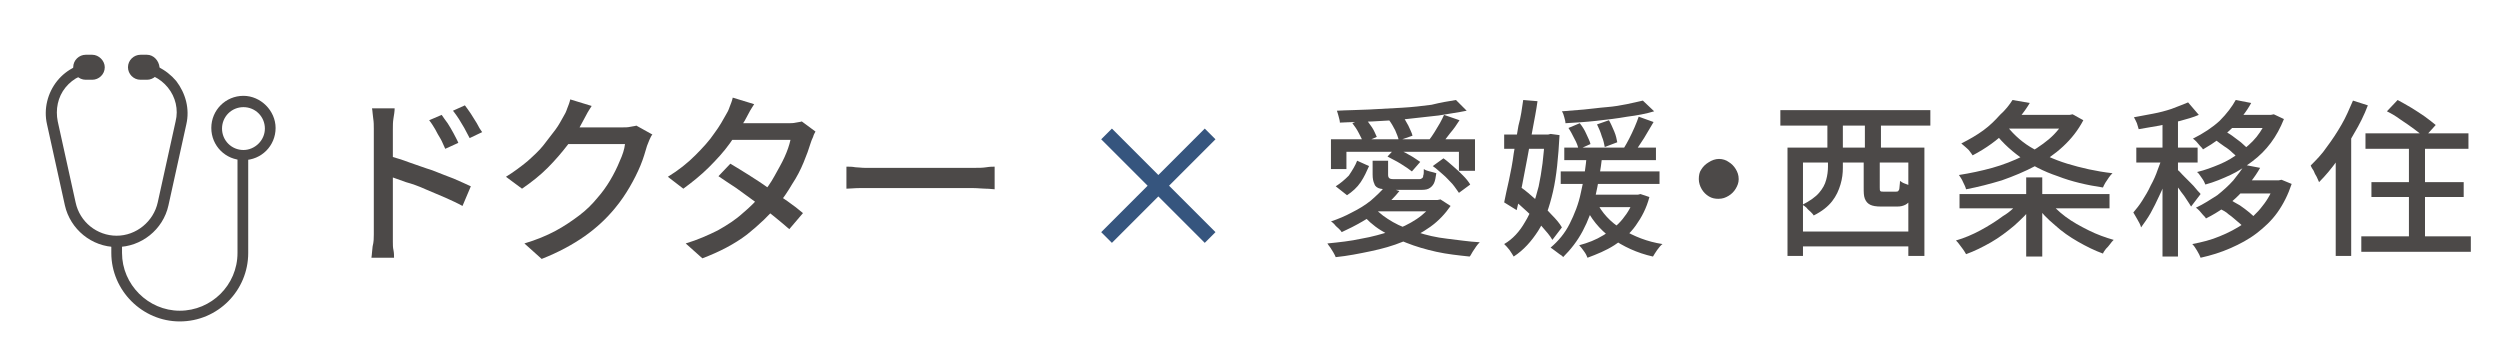
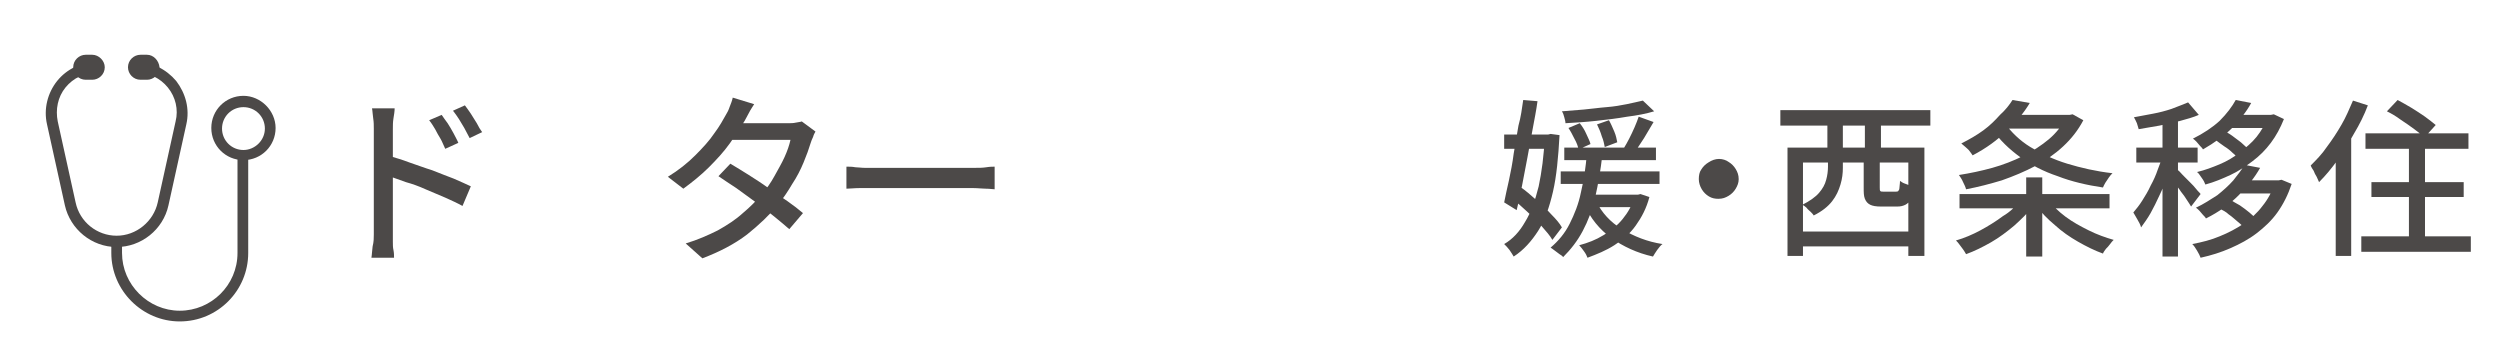
<svg xmlns="http://www.w3.org/2000/svg" version="1.1" id="レイヤー_1" x="0px" y="0px" viewBox="0 0 420 60" style="enable-background:new 0 0 420 60;" xml:space="preserve">
  <style type="text/css">
	.st0{fill:#4C4948;}
	.st1{fill:#36557E;}
	.st2{fill:none;}
</style>
  <g>
    <g>
      <g>
        <path class="st0" d="M40.9,16.1c-3,0-5.4,2.4-5.4,5.4c0,3,2.4,5.4,5.4,5.4c3,0,5.4-2.4,5.4-5.4C46.3,18.6,43.8,16.1,40.9,16.1z      M40.9,25.2c-2,0-3.6-1.6-3.6-3.6s1.6-3.6,3.6-3.6c2,0,3.6,1.6,3.6,3.6S42.8,25.2,40.9,25.2z" />
      </g>
      <g>
        <path class="st0" d="M22.9,10.4c-0.5,0-0.9,0.4-0.9,0.9s0.4,0.9,0.9,0.9c2.1,0,4,0.9,5.3,2.5c1.3,1.6,1.8,3.7,1.3,5.7l-3,13.6     c-0.7,3.2-3.6,5.6-6.9,5.6c-3.3,0-6.2-2.3-6.9-5.6l-3-13.6c-0.4-2,0-4.1,1.3-5.7c1.3-1.6,3.2-2.5,5.3-2.5c0.5,0,0.9-0.4,0.9-0.9     s-0.4-0.9-0.9-0.9c-2.6,0-5.1,1.2-6.7,3.2c-1.6,2-2.3,4.7-1.7,7.3l3,13.6c0.9,4,4.5,7,8.7,7c4.1,0,7.8-2.9,8.7-7l3-13.6     c0.6-2.6-0.1-5.2-1.7-7.3C27.9,11.6,25.5,10.4,22.9,10.4z" />
      </g>
      <g>
        <g>
          <path class="st0" d="M15.5,9.2h-1.1c-1.1,0-2.1,0.9-2.1,2.1c0,1.1,0.9,2.1,2.1,2.1h1.1c1.1,0,2.1-0.9,2.1-2.1      C17.6,10.2,16.6,9.2,15.5,9.2z" />
        </g>
      </g>
      <g>
        <g>
          <path class="st0" d="M24.7,9.2h-1.1c-1.1,0-2.1,0.9-2.1,2.1c0,1.1,0.9,2.1,2.1,2.1h1.1c1.1,0,2.1-0.9,2.1-2.1      C26.7,10.2,25.8,9.2,24.7,9.2z" />
        </g>
      </g>
      <g>
        <path class="st0" d="M39.9,25.9v16.6c0,5.4-4.4,9.7-9.7,9.7s-9.7-4.4-9.7-9.7v-1.8c0-0.5-0.4-0.9-0.9-0.9c-0.5,0-0.9,0.4-0.9,0.9     v1.8c0,6.3,5.2,11.5,11.5,11.5c6.4,0,11.5-5.2,11.5-11.5V25.9H39.9z" />
      </g>
    </g>
    <g>
      <g>
-         <path class="st1" d="M186.8,21.6l7.8,7.8l7.8-7.8l1.8,1.8l-7.8,7.8l7.8,7.8l-1.8,1.8l-7.8-7.8l-7.8,7.8L185,39l7.8-7.8l-7.8-7.8     L186.8,21.6z" />
-       </g>
+         </g>
    </g>
    <g>
      <g>
        <path class="st0" d="M62.8,39.4c0-0.3,0-0.9,0-1.8c0-0.9,0-1.9,0-3.1c0-1.2,0-2.4,0-3.8c0-1.3,0-2.6,0-3.8s0-2.3,0-3.2     c0-0.9,0-1.6,0-2.1c0-0.5,0-1.1-0.1-1.7c-0.1-0.6-0.1-1.2-0.2-1.7h3.8c0,0.5-0.1,1.1-0.2,1.7c-0.1,0.6-0.1,1.2-0.1,1.8     c0,0.7,0,1.5,0,2.6s0,2.2,0,3.4s0,2.5,0,3.7c0,1.2,0,2.4,0,3.5c0,1.1,0,2.1,0,2.9c0,0.8,0,1.3,0,1.6c0,0.3,0,0.7,0,1.2     c0,0.5,0,1,0.1,1.4c0.1,0.5,0.1,0.9,0.1,1.3h-3.8c0.1-0.6,0.1-1.2,0.2-1.9C62.8,40.6,62.8,40,62.8,39.4z M65.4,26.2     c1,0.3,2.1,0.6,3.4,1.1c1.2,0.4,2.5,0.9,3.8,1.3c1.3,0.5,2.5,1,3.6,1.4c1.1,0.5,2.1,0.9,2.9,1.3l-1.4,3.3     c-0.9-0.5-1.8-0.9-2.9-1.4c-1.1-0.5-2.2-0.9-3.3-1.4c-1.1-0.5-2.2-0.9-3.3-1.2c-1.1-0.4-2-0.7-2.8-1V26.2z M74.2,19.3     c0.3,0.4,0.6,0.9,1,1.4c0.3,0.5,0.7,1.1,1,1.7c0.3,0.6,0.6,1.1,0.8,1.6l-2.2,1c-0.3-0.6-0.5-1.2-0.8-1.7c-0.3-0.5-0.6-1-0.9-1.6     c-0.3-0.5-0.6-1-1-1.5L74.2,19.3z M78.1,17.7c0.3,0.4,0.6,0.8,1,1.4c0.3,0.5,0.7,1.1,1,1.6c0.3,0.6,0.6,1.1,0.9,1.5l-2.1,1     c-0.3-0.6-0.6-1.1-0.9-1.7c-0.3-0.5-0.6-1-0.9-1.5c-0.3-0.5-0.7-1-1-1.4L78.1,17.7z" />
-         <path class="st0" d="M99.4,17.8c-0.3,0.5-0.6,0.9-0.9,1.5c-0.3,0.5-0.5,1-0.7,1.3c-0.6,1.2-1.4,2.4-2.4,3.7     c-1,1.3-2.1,2.6-3.4,3.9s-2.7,2.4-4.3,3.5l-2.7-2c1.3-0.8,2.5-1.7,3.6-2.6c1-0.9,2-1.8,2.7-2.7s1.4-1.8,2-2.6s1-1.6,1.4-2.3     c0.2-0.3,0.4-0.7,0.6-1.3c0.2-0.5,0.4-1,0.5-1.5L99.4,17.8z M109.6,22.6c-0.2,0.2-0.3,0.5-0.5,0.9c-0.1,0.3-0.3,0.7-0.4,1     c-0.3,1-0.6,2.1-1.1,3.3c-0.5,1.2-1.1,2.4-1.8,3.6c-0.7,1.2-1.5,2.4-2.5,3.6c-1.4,1.7-3.1,3.3-5.1,4.7c-2,1.4-4.4,2.7-7.2,3.8     l-2.9-2.6c2-0.6,3.7-1.3,5.2-2.1c1.5-0.8,2.8-1.7,4-2.6c1.2-0.9,2.2-1.9,3.1-3c0.8-0.9,1.5-1.9,2.1-2.9s1.2-2.2,1.6-3.2     c0.5-1.1,0.8-2,0.9-2.9h-11l1.2-2.8c0.3,0,0.7,0,1.4,0c0.6,0,1.4,0,2.2,0s1.7,0,2.5,0s1.5,0,2.1,0s1,0,1.2,0c0.4,0,0.9,0,1.3-0.1     s0.8-0.1,1-0.2L109.6,22.6z" />
        <path class="st0" d="M126.7,17.5c-0.3,0.5-0.6,0.9-0.9,1.5c-0.3,0.5-0.5,1-0.7,1.3c-0.7,1.1-1.5,2.4-2.5,3.8     c-1,1.4-2.2,2.7-3.5,4s-2.8,2.5-4.3,3.6l-2.6-2c1.8-1.1,3.3-2.3,4.6-3.6c1.3-1.3,2.4-2.5,3.2-3.7c0.9-1.2,1.5-2.3,2-3.2     c0.2-0.3,0.4-0.7,0.6-1.3c0.2-0.5,0.4-1,0.5-1.5L126.7,17.5z M137,22.1c-0.1,0.2-0.3,0.5-0.4,0.9c-0.2,0.4-0.3,0.7-0.4,1     c-0.3,1-0.7,2.1-1.2,3.3c-0.5,1.2-1.1,2.4-1.9,3.6c-0.7,1.2-1.5,2.4-2.4,3.5c-1.4,1.7-3.2,3.4-5.2,5c-2.1,1.6-4.6,2.9-7.5,4     l-2.8-2.5c2-0.6,3.8-1.4,5.4-2.2c1.6-0.9,3-1.8,4.2-2.9c1.2-1,2.3-2.1,3.2-3.2c0.8-0.9,1.5-1.9,2.1-3c0.6-1.1,1.2-2.1,1.7-3.2     c0.5-1.1,0.8-2,1-2.9h-11l1.2-2.8h9.4c0.4,0,0.9,0,1.3-0.1c0.4-0.1,0.8-0.1,1-0.2L137,22.1z M122.7,27.5c1,0.6,2,1.2,3.1,1.9     c1.1,0.7,2.2,1.4,3.3,2.2c1.1,0.8,2.2,1.5,3.2,2.2c1,0.7,1.9,1.4,2.6,2l-2.3,2.7c-0.7-0.6-1.5-1.3-2.5-2.1s-2-1.6-3.1-2.4     c-1.1-0.8-2.2-1.6-3.3-2.4c-1.1-0.7-2.1-1.4-3-2L122.7,27.5z" />
        <path class="st0" d="M142.4,28c0.3,0,0.8,0,1.3,0.1c0.5,0,1,0.1,1.6,0.1c0.6,0,1.1,0,1.7,0c0.4,0,1,0,1.7,0c0.7,0,1.5,0,2.4,0     s1.9,0,2.9,0c1,0,2,0,3,0s1.9,0,2.8,0c0.9,0,1.7,0,2.3,0c0.7,0,1.2,0,1.6,0c0.7,0,1.4,0,2-0.1c0.6-0.1,1.1-0.1,1.4-0.1v3.8     c-0.3,0-0.8-0.1-1.5-0.1c-0.6,0-1.3-0.1-2-0.1c-0.3,0-0.9,0-1.6,0s-1.5,0-2.4,0c-0.9,0-1.8,0-2.8,0s-2,0-3,0c-1,0-2,0-2.9,0     s-1.7,0-2.4,0c-0.7,0-1.3,0-1.7,0c-0.8,0-1.7,0-2.5,0c-0.8,0-1.5,0.1-2.1,0.1V28z" />
      </g>
    </g>
    <g>
      <g>
-         <path class="st0" d="M241,33.6h0.5l0.5-0.1l1.7,1.1c-0.9,1.3-2,2.5-3.4,3.5c-1.4,1-2.9,1.8-4.6,2.5c-1.7,0.7-3.5,1.2-5.4,1.6     c-1.9,0.4-3.9,0.8-5.9,1c-0.1-0.2-0.2-0.5-0.4-0.8c-0.2-0.3-0.3-0.5-0.5-0.8c-0.2-0.3-0.4-0.5-0.5-0.7c2-0.2,3.9-0.4,5.7-0.8     c1.8-0.3,3.5-0.8,5.1-1.3s3-1.2,4.2-2c1.2-0.8,2.2-1.8,2.9-2.8V33.6z M232.7,31.3l2.4,0.8c-0.8,1-1.7,1.9-2.8,2.8     s-2.2,1.6-3.4,2.3s-2.4,1.3-3.5,1.8c-0.1-0.2-0.3-0.4-0.5-0.6c-0.2-0.2-0.5-0.4-0.7-0.7c-0.2-0.2-0.4-0.4-0.6-0.5     c1.2-0.4,2.4-0.9,3.5-1.5c1.2-0.6,2.2-1.2,3.2-2C231.2,32.9,232.1,32.1,232.7,31.3z M223.7,23.4h24.1v5.3h-2.7v-3.2h-18.9v2.9     h-2.6V23.4z M228,27l2,0.9c-0.4,0.9-0.8,1.8-1.4,2.7s-1.4,1.6-2.3,2.2l-1.9-1.5c0.8-0.5,1.5-1.1,2.2-1.8     C227.2,28.6,227.7,27.8,228,27z M244.6,16.8l1.8,1.8c-1.4,0.3-3,0.5-4.7,0.8c-1.7,0.2-3.5,0.4-5.4,0.6s-3.8,0.3-5.7,0.4     c-1.9,0.1-3.7,0.1-5.5,0.2c0-0.3-0.1-0.6-0.2-1c-0.1-0.4-0.2-0.7-0.3-1c1.7-0.1,3.5-0.1,5.4-0.2c1.9-0.1,3.7-0.2,5.5-0.3     c1.8-0.1,3.5-0.3,5-0.5C242.1,17.2,243.4,17,244.6,16.8z M227.2,20.7l2.1-0.9c0.4,0.5,0.8,1,1.2,1.6c0.4,0.6,0.6,1.2,0.8,1.6     l-2.3,1c-0.1-0.5-0.4-1-0.7-1.6S227.6,21.2,227.2,20.7z M231,35c0.8,0.9,1.8,1.6,3,2.3s2.6,1.2,4.1,1.7c1.5,0.5,3.2,0.9,5,1.1     s3.6,0.5,5.5,0.6c-0.2,0.2-0.4,0.4-0.6,0.7s-0.4,0.6-0.6,0.9s-0.3,0.6-0.5,0.8c-1.9-0.2-3.8-0.4-5.6-0.8c-1.8-0.4-3.5-0.9-5-1.5     c-1.6-0.6-3-1.3-4.3-2.1s-2.4-1.8-3.3-2.9L231,35z M231.7,33.6h9.9v1.9h-11.8L231.7,33.6z M230.7,27h2.5v2.4     c0,0.3,0.1,0.5,0.3,0.6s0.5,0.1,1,0.1c0.1,0,0.4,0,0.7,0c0.3,0,0.7,0,1.1,0c0.4,0,0.8,0,1.1,0s0.6,0,0.8,0c0.3,0,0.5,0,0.6-0.1     c0.2-0.1,0.3-0.2,0.3-0.5c0.1-0.2,0.1-0.6,0.1-1.1c0.3,0.2,0.6,0.3,1,0.4c0.4,0.1,0.8,0.2,1.1,0.3c-0.1,0.7-0.2,1.3-0.4,1.7     c-0.2,0.4-0.5,0.7-0.9,0.9c-0.4,0.2-0.9,0.2-1.6,0.2c-0.1,0-0.3,0-0.6,0c-0.3,0-0.6,0-1,0c-0.4,0-0.7,0-1.1,0s-0.7,0-1,0     s-0.5,0-0.6,0c-0.9,0-1.6-0.1-2.2-0.2c-0.5-0.1-0.9-0.4-1-0.8c-0.2-0.4-0.3-0.9-0.3-1.6V27z M233.1,26.3l1.3-1.4     c0.7,0.3,1.5,0.6,2.3,1.1c0.8,0.4,1.4,0.9,1.9,1.2l-1.4,1.6c-0.5-0.4-1.1-0.8-1.9-1.3S233.8,26.7,233.1,26.3z M233.3,20.1     l2.2-0.8c0.4,0.5,0.7,1.1,1.1,1.8c0.3,0.7,0.6,1.2,0.7,1.7l-2.3,0.8c-0.1-0.5-0.3-1-0.6-1.7C234.1,21.3,233.7,20.6,233.3,20.1z      M242.6,19.3l2.6,0.9c-0.5,0.8-1,1.5-1.6,2.2c-0.5,0.7-1.1,1.4-1.5,1.9l-2-0.8c0.3-0.4,0.6-0.8,0.9-1.3c0.3-0.5,0.6-1,0.9-1.5     C242.2,20.2,242.4,19.7,242.6,19.3z M240.7,27.9l1.8-1.3c0.6,0.4,1.1,0.9,1.7,1.4c0.6,0.5,1.1,1,1.6,1.5c0.5,0.5,0.9,1,1.2,1.5     l-1.9,1.4c-0.3-0.4-0.6-0.9-1.1-1.5c-0.5-0.5-1-1.1-1.6-1.6C241.8,28.8,241.3,28.3,240.7,27.9z" />
        <path class="st0" d="M252.7,22.6h7.8V25h-7.8V22.6z M259.6,22.6h0.5l0.4-0.1l1.5,0.2c-0.2,3.7-0.5,6.9-1.1,9.5s-1.4,4.9-2.5,6.6     s-2.4,3.2-4.1,4.3c-0.2-0.3-0.4-0.7-0.7-1.1c-0.3-0.4-0.6-0.7-0.9-1c1.4-0.8,2.6-2.1,3.5-3.7c1-1.6,1.7-3.6,2.3-6     c0.5-2.4,0.9-5.2,1-8.3V22.6z M255.9,16.8l2.4,0.2c-0.2,1.5-0.5,3-0.8,4.6c-0.3,1.6-0.6,3.2-0.9,4.9c-0.3,1.6-0.6,3.2-0.9,4.7     c-0.3,1.5-0.6,2.9-0.9,4.1l-2.1-1.3c0.2-1.1,0.5-2.3,0.8-3.7c0.3-1.4,0.6-2.9,0.8-4.5c0.3-1.6,0.5-3.1,0.8-4.7     C255.5,19.7,255.7,18.2,255.9,16.8z M253.9,33.3l1.5-1.9c0.9,0.6,1.8,1.4,2.7,2.2s1.8,1.6,2.5,2.4c0.8,0.8,1.4,1.5,1.8,2.2     l-1.6,2.1c-0.4-0.7-1-1.4-1.8-2.3c-0.8-0.8-1.6-1.7-2.5-2.5S254.8,33.9,253.9,33.3z M266.6,25.8l2.6,0.2     c-0.3,2.6-0.7,4.9-1.2,7.1s-1.2,4-2.1,5.7c-0.9,1.7-2,3.1-3.3,4.4c-0.1-0.2-0.3-0.3-0.6-0.5c-0.3-0.2-0.5-0.4-0.8-0.6     c-0.3-0.2-0.5-0.4-0.7-0.5c1.3-1.1,2.4-2.4,3.2-4c0.8-1.6,1.5-3.3,1.9-5.3C266.1,30.2,266.4,28.1,266.6,25.8z M262.2,28.8h16.6     v2.1h-16.6V28.8z M276,16.9l1.9,1.8c-1.3,0.4-2.9,0.7-4.5,0.9c-1.7,0.3-3.4,0.5-5.2,0.7c-1.8,0.2-3.5,0.3-5.2,0.4     c0-0.3-0.1-0.6-0.2-1s-0.2-0.7-0.4-1c1.2-0.1,2.5-0.2,3.7-0.3s2.5-0.3,3.8-0.4s2.4-0.3,3.4-0.5C274.2,17.3,275.2,17.1,276,16.9z      M262.8,24.8h15.4v2.1h-15.4V24.8z M263.5,21.5l1.9-0.8c0.4,0.5,0.8,1.1,1.1,1.8c0.3,0.7,0.6,1.2,0.7,1.7l-2,0.9     c-0.1-0.5-0.3-1.1-0.7-1.8C264.2,22.7,263.9,22.1,263.5,21.5z M274.7,32.7h0.5l0.4-0.1l1.5,0.5c-0.5,1.9-1.3,3.4-2.3,4.8     s-2.2,2.4-3.6,3.3c-1.4,0.9-2.9,1.5-4.5,2.1c-0.1-0.3-0.3-0.7-0.6-1.1s-0.5-0.7-0.8-1c1.5-0.4,2.8-0.9,4.1-1.7     c1.2-0.7,2.3-1.6,3.2-2.7c0.9-1.1,1.6-2.3,2-3.8V32.7z M266.7,32.7h8.6v2.1h-9.6L266.7,32.7z M268.2,33.9     c0.9,1.8,2.3,3.4,4.3,4.6s4.2,2.1,6.8,2.5c-0.3,0.2-0.6,0.6-0.9,1c-0.3,0.4-0.5,0.8-0.7,1.1c-2.7-0.6-5-1.7-7-3.1     c-2-1.5-3.5-3.3-4.5-5.6L268.2,33.9z M268.3,20.9l2-0.7c0.3,0.5,0.6,1.2,0.9,1.9c0.3,0.7,0.4,1.3,0.5,1.8l-2.1,0.8     c-0.1-0.5-0.2-1.1-0.5-1.8C268.9,22.2,268.6,21.5,268.3,20.9z M275.3,19.6l2.5,0.9c-0.5,0.9-1.1,1.8-1.6,2.7     c-0.6,0.9-1.1,1.7-1.6,2.4l-1.8-0.7c0.3-0.5,0.6-1,0.9-1.6c0.3-0.6,0.6-1.2,0.9-1.9C274.9,20.7,275.1,20.2,275.3,19.6z" />
        <path class="st0" d="M288.8,26.7c0.6,0,1.2,0.2,1.6,0.5c0.5,0.3,0.9,0.7,1.2,1.2c0.3,0.5,0.5,1,0.5,1.7c0,0.6-0.2,1.1-0.5,1.6     c-0.3,0.5-0.7,0.9-1.2,1.2c-0.5,0.3-1,0.5-1.7,0.5c-0.6,0-1.1-0.1-1.6-0.4s-0.9-0.7-1.2-1.2c-0.3-0.5-0.5-1.1-0.5-1.7     c0-0.6,0.1-1.2,0.4-1.6c0.3-0.5,0.7-0.9,1.2-1.2C287.6,26.9,288.2,26.7,288.8,26.7z" />
        <path class="st0" d="M299.1,18.5h25.2v2.6h-25.2V18.5z M300.3,24.8h23V43h-2.7V27.3h-17.7V43h-2.6V24.8z M302,38.9h19.7v2.5H302     V38.9z M307.1,25.4h2.5v2.8c0,0.9-0.1,1.8-0.4,2.8s-0.7,1.9-1.4,2.8c-0.7,0.9-1.7,1.7-3.1,2.4c-0.1-0.2-0.3-0.4-0.5-0.6     c-0.2-0.2-0.5-0.4-0.7-0.7c-0.2-0.2-0.5-0.4-0.7-0.5c1.2-0.6,2.2-1.3,2.8-2c0.6-0.7,1-1.4,1.2-2.2c0.2-0.7,0.3-1.5,0.3-2.2V25.4z      M307,20.4h2.6v5.8H307V20.4z M313.2,25.9h2.6v5.6c0,0.3,0,0.5,0.1,0.6s0.3,0.1,0.6,0.1c0.1,0,0.3,0,0.5,0c0.3,0,0.5,0,0.8,0     c0.3,0,0.5,0,0.6,0c0.2,0,0.4,0,0.5-0.1s0.2-0.3,0.2-0.5c0-0.3,0.1-0.7,0.1-1.2c0.2,0.1,0.4,0.3,0.7,0.4s0.5,0.2,0.8,0.3     s0.5,0.2,0.8,0.3c-0.1,0.9-0.2,1.5-0.5,2c-0.2,0.5-0.5,0.8-0.9,1c-0.4,0.2-0.8,0.3-1.4,0.3c-0.1,0-0.3,0-0.6,0     c-0.2,0-0.5,0-0.8,0c-0.3,0-0.5,0-0.8,0s-0.4,0-0.5,0c-0.8,0-1.4-0.1-1.8-0.3c-0.4-0.2-0.7-0.5-0.9-1c-0.2-0.5-0.2-1.1-0.2-1.9     V25.9z M313.3,20.4h2.7v5.8h-2.7V20.4z" />
        <path class="st0" d="M339.4,33.7l2.1,0.9c-0.8,1.2-1.9,2.2-3.1,3.3c-1.2,1-2.5,2-3.9,2.8c-1.4,0.8-2.8,1.5-4.2,2     c-0.1-0.2-0.3-0.5-0.5-0.8c-0.2-0.3-0.4-0.5-0.6-0.8c-0.2-0.3-0.4-0.5-0.6-0.7c1.4-0.4,2.8-1,4.1-1.7s2.6-1.5,3.8-2.4     C337.7,35.6,338.6,34.7,339.4,33.7z M347.2,19.3h0.5l0.5-0.1l1.8,1c-0.9,1.7-2,3.1-3.4,4.4c-1.4,1.3-3,2.4-4.7,3.3     c-1.7,0.9-3.6,1.7-5.6,2.4c-2,0.6-3.9,1.1-6,1.5c-0.1-0.4-0.3-0.8-0.5-1.2c-0.2-0.5-0.5-0.9-0.7-1.2c1.9-0.3,3.8-0.7,5.6-1.2     c1.8-0.5,3.6-1.2,5.2-2c1.6-0.8,3.1-1.8,4.3-2.8c1.3-1.1,2.2-2.3,2.9-3.6V19.3z M329.2,32.6h25.2V35h-25.2V32.6z M338.1,16.8     l2.9,0.5c-1,1.7-2.3,3.2-3.9,4.7c-1.5,1.5-3.4,2.9-5.7,4.1c-0.1-0.2-0.3-0.4-0.5-0.7c-0.2-0.3-0.5-0.5-0.7-0.7     c-0.2-0.2-0.5-0.4-0.7-0.6c1.4-0.7,2.6-1.4,3.7-2.2c1.1-0.8,2-1.7,2.8-2.6C336.9,18.5,337.6,17.6,338.1,16.8z M336.8,20.7     c1.1,1.5,2.5,2.9,4.3,4c1.8,1.1,3.9,2.1,6.2,2.8c2.3,0.7,4.9,1.3,7.6,1.6c-0.2,0.2-0.4,0.4-0.6,0.7c-0.2,0.3-0.4,0.6-0.6,0.9     c-0.2,0.3-0.3,0.6-0.4,0.8c-2.7-0.4-5.3-1-7.6-1.9c-2.4-0.8-4.5-1.9-6.3-3.2s-3.5-2.9-4.7-4.7L336.8,20.7z M336.6,19.3h11.3v2.3     h-11.3V19.3z M340.4,29.8h2.7v13.3h-2.7V29.8z M344.1,33.6c0.8,1,1.7,1.9,2.9,2.8c1.2,0.9,2.5,1.6,3.9,2.3     c1.4,0.7,2.8,1.2,4.2,1.6c-0.2,0.2-0.4,0.4-0.6,0.7c-0.2,0.3-0.5,0.6-0.7,0.8c-0.2,0.3-0.4,0.5-0.5,0.8c-1.4-0.5-2.8-1.2-4.2-2     s-2.7-1.7-3.9-2.8c-1.2-1-2.3-2.1-3.1-3.3L344.1,33.6z" />
        <path class="st0" d="M363.5,25.8l1.6,0.7c-0.3,1-0.6,2-1,3.1c-0.4,1.1-0.8,2.2-1.3,3.2c-0.5,1.1-1,2.1-1.5,3     c-0.5,0.9-1.1,1.7-1.6,2.4c-0.1-0.4-0.3-0.8-0.6-1.3c-0.3-0.5-0.5-0.9-0.7-1.2c0.5-0.6,1-1.2,1.5-2s1-1.6,1.4-2.5     c0.5-0.9,0.9-1.8,1.2-2.7C362.9,27.5,363.2,26.6,363.5,25.8z M367.6,17.2l1.8,2.1c-0.9,0.4-2,0.7-3.1,1c-1.1,0.3-2.3,0.5-3.5,0.8     c-1.2,0.2-2.3,0.4-3.5,0.6c-0.1-0.3-0.2-0.7-0.3-1c-0.2-0.4-0.3-0.7-0.5-1c1.1-0.2,2.1-0.4,3.2-0.6s2.2-0.5,3.1-0.8     C366.1,17.8,366.9,17.5,367.6,17.2z M358.9,24.8h10.3v2.5h-10.3V24.8z M363.3,19.3h2.6v23.8h-2.6V19.3z M365.9,28.6     c0.2,0.1,0.4,0.4,0.8,0.8c0.4,0.4,0.8,0.8,1.2,1.2c0.4,0.4,0.8,0.8,1.1,1.2c0.3,0.4,0.6,0.6,0.7,0.8l-1.6,2.1     c-0.2-0.3-0.4-0.7-0.7-1.1c-0.3-0.5-0.6-0.9-1-1.4c-0.3-0.5-0.7-0.9-1-1.4c-0.3-0.4-0.6-0.8-0.8-1L365.9,28.6z M375.6,16.8     l2.6,0.5c-0.8,1.5-1.9,2.8-3.2,4.2c-1.3,1.3-3,2.5-4.9,3.6c-0.1-0.2-0.3-0.4-0.5-0.6c-0.2-0.2-0.4-0.5-0.6-0.7     c-0.2-0.2-0.4-0.4-0.6-0.5c1.8-0.9,3.3-1.9,4.5-3C374.1,19.1,375,17.9,375.6,16.8z M382.3,30.3h0.5l0.5-0.1l1.7,0.7     c-0.6,1.8-1.4,3.4-2.4,4.8c-1,1.4-2.2,2.5-3.5,3.5c-1.3,1-2.8,1.8-4.4,2.5c-1.6,0.7-3.2,1.2-5,1.6c-0.1-0.3-0.3-0.7-0.6-1.2     c-0.3-0.5-0.5-0.8-0.8-1.1c1.6-0.3,3.2-0.7,4.6-1.3c1.5-0.6,2.8-1.3,4-2.1c1.2-0.8,2.3-1.8,3.2-3c0.9-1.1,1.6-2.4,2.1-3.9V30.3z      M377.1,27.7l2.6,0.5c-0.9,1.6-2.1,3.1-3.6,4.6c-1.5,1.5-3.3,2.8-5.5,3.9c-0.1-0.2-0.3-0.4-0.5-0.6c-0.2-0.2-0.4-0.5-0.6-0.7     c-0.2-0.2-0.4-0.4-0.6-0.5c1.3-0.6,2.5-1.4,3.6-2.1c1-0.8,1.9-1.6,2.7-2.5C376,29.3,376.6,28.5,377.1,27.7z M381,19.3h0.5     l0.5-0.1l1.7,0.8c-0.6,1.5-1.3,2.8-2.2,4c-0.9,1.2-1.9,2.2-3.1,3.1c-1.2,0.9-2.4,1.7-3.7,2.3s-2.7,1.2-4.2,1.6     c-0.1-0.3-0.3-0.7-0.6-1.1c-0.3-0.4-0.5-0.8-0.8-1c1.3-0.3,2.6-0.8,3.8-1.3c1.2-0.5,2.4-1.2,3.4-2s2-1.6,2.8-2.6     c0.8-1,1.4-2.1,1.9-3.2V19.3z M372.2,23.5l1.7-1.4c0.5,0.3,1,0.6,1.5,1c0.5,0.4,1,0.7,1.4,1.1c0.4,0.4,0.8,0.7,1.1,1l-1.8,1.5     c-0.3-0.3-0.6-0.7-1-1c-0.4-0.4-0.9-0.8-1.4-1.1C373.1,24.2,372.6,23.8,372.2,23.5z M372.8,35l1.8-1.5c0.5,0.3,1.1,0.7,1.7,1     c0.6,0.4,1.1,0.8,1.6,1.2c0.5,0.4,0.9,0.8,1.2,1.2l-1.9,1.6c-0.3-0.4-0.7-0.8-1.2-1.2c-0.5-0.4-1-0.9-1.6-1.3     C374,35.6,373.4,35.3,372.8,35z M375.3,19.3h6.7v2.2h-8.2L375.3,19.3z M376.7,30.3h6.5v2.2h-8.1L376.7,30.3z" />
        <path class="st0" d="M395.3,16.9l2.5,0.8c-0.6,1.6-1.4,3.2-2.3,4.7c-0.9,1.6-1.8,3.1-2.8,4.5c-1,1.4-2,2.6-3.1,3.7     c-0.1-0.2-0.2-0.5-0.4-0.9c-0.2-0.3-0.4-0.7-0.5-1c-0.2-0.3-0.4-0.6-0.5-0.9c0.9-0.9,1.9-1.9,2.7-3.1c0.9-1.2,1.7-2.4,2.5-3.8     C394.1,19.7,394.7,18.3,395.3,16.9z M392.4,24.4l2.6-2.5l0,0v21.1h-2.6V24.4z M396.7,39.7h18.4v2.6h-18.4V39.7z M397.4,22.4h17.3     V25h-17.3V22.4z M398.4,30.6h15.5v2.5h-15.5V30.6z M401,18.7l1.8-1.9c0.7,0.4,1.5,0.8,2.3,1.3c0.8,0.5,1.6,1,2.3,1.5     c0.7,0.5,1.3,1,1.8,1.4l-1.9,2.1c-0.4-0.4-1-0.9-1.7-1.4c-0.7-0.5-1.5-1.1-2.3-1.6C402.5,19.5,401.8,19.1,401,18.7z M404.7,23.2     h2.7v18.1h-2.7V23.2z" />
      </g>
    </g>
  </g>
  <rect class="st2" width="420" height="60" />
</svg>